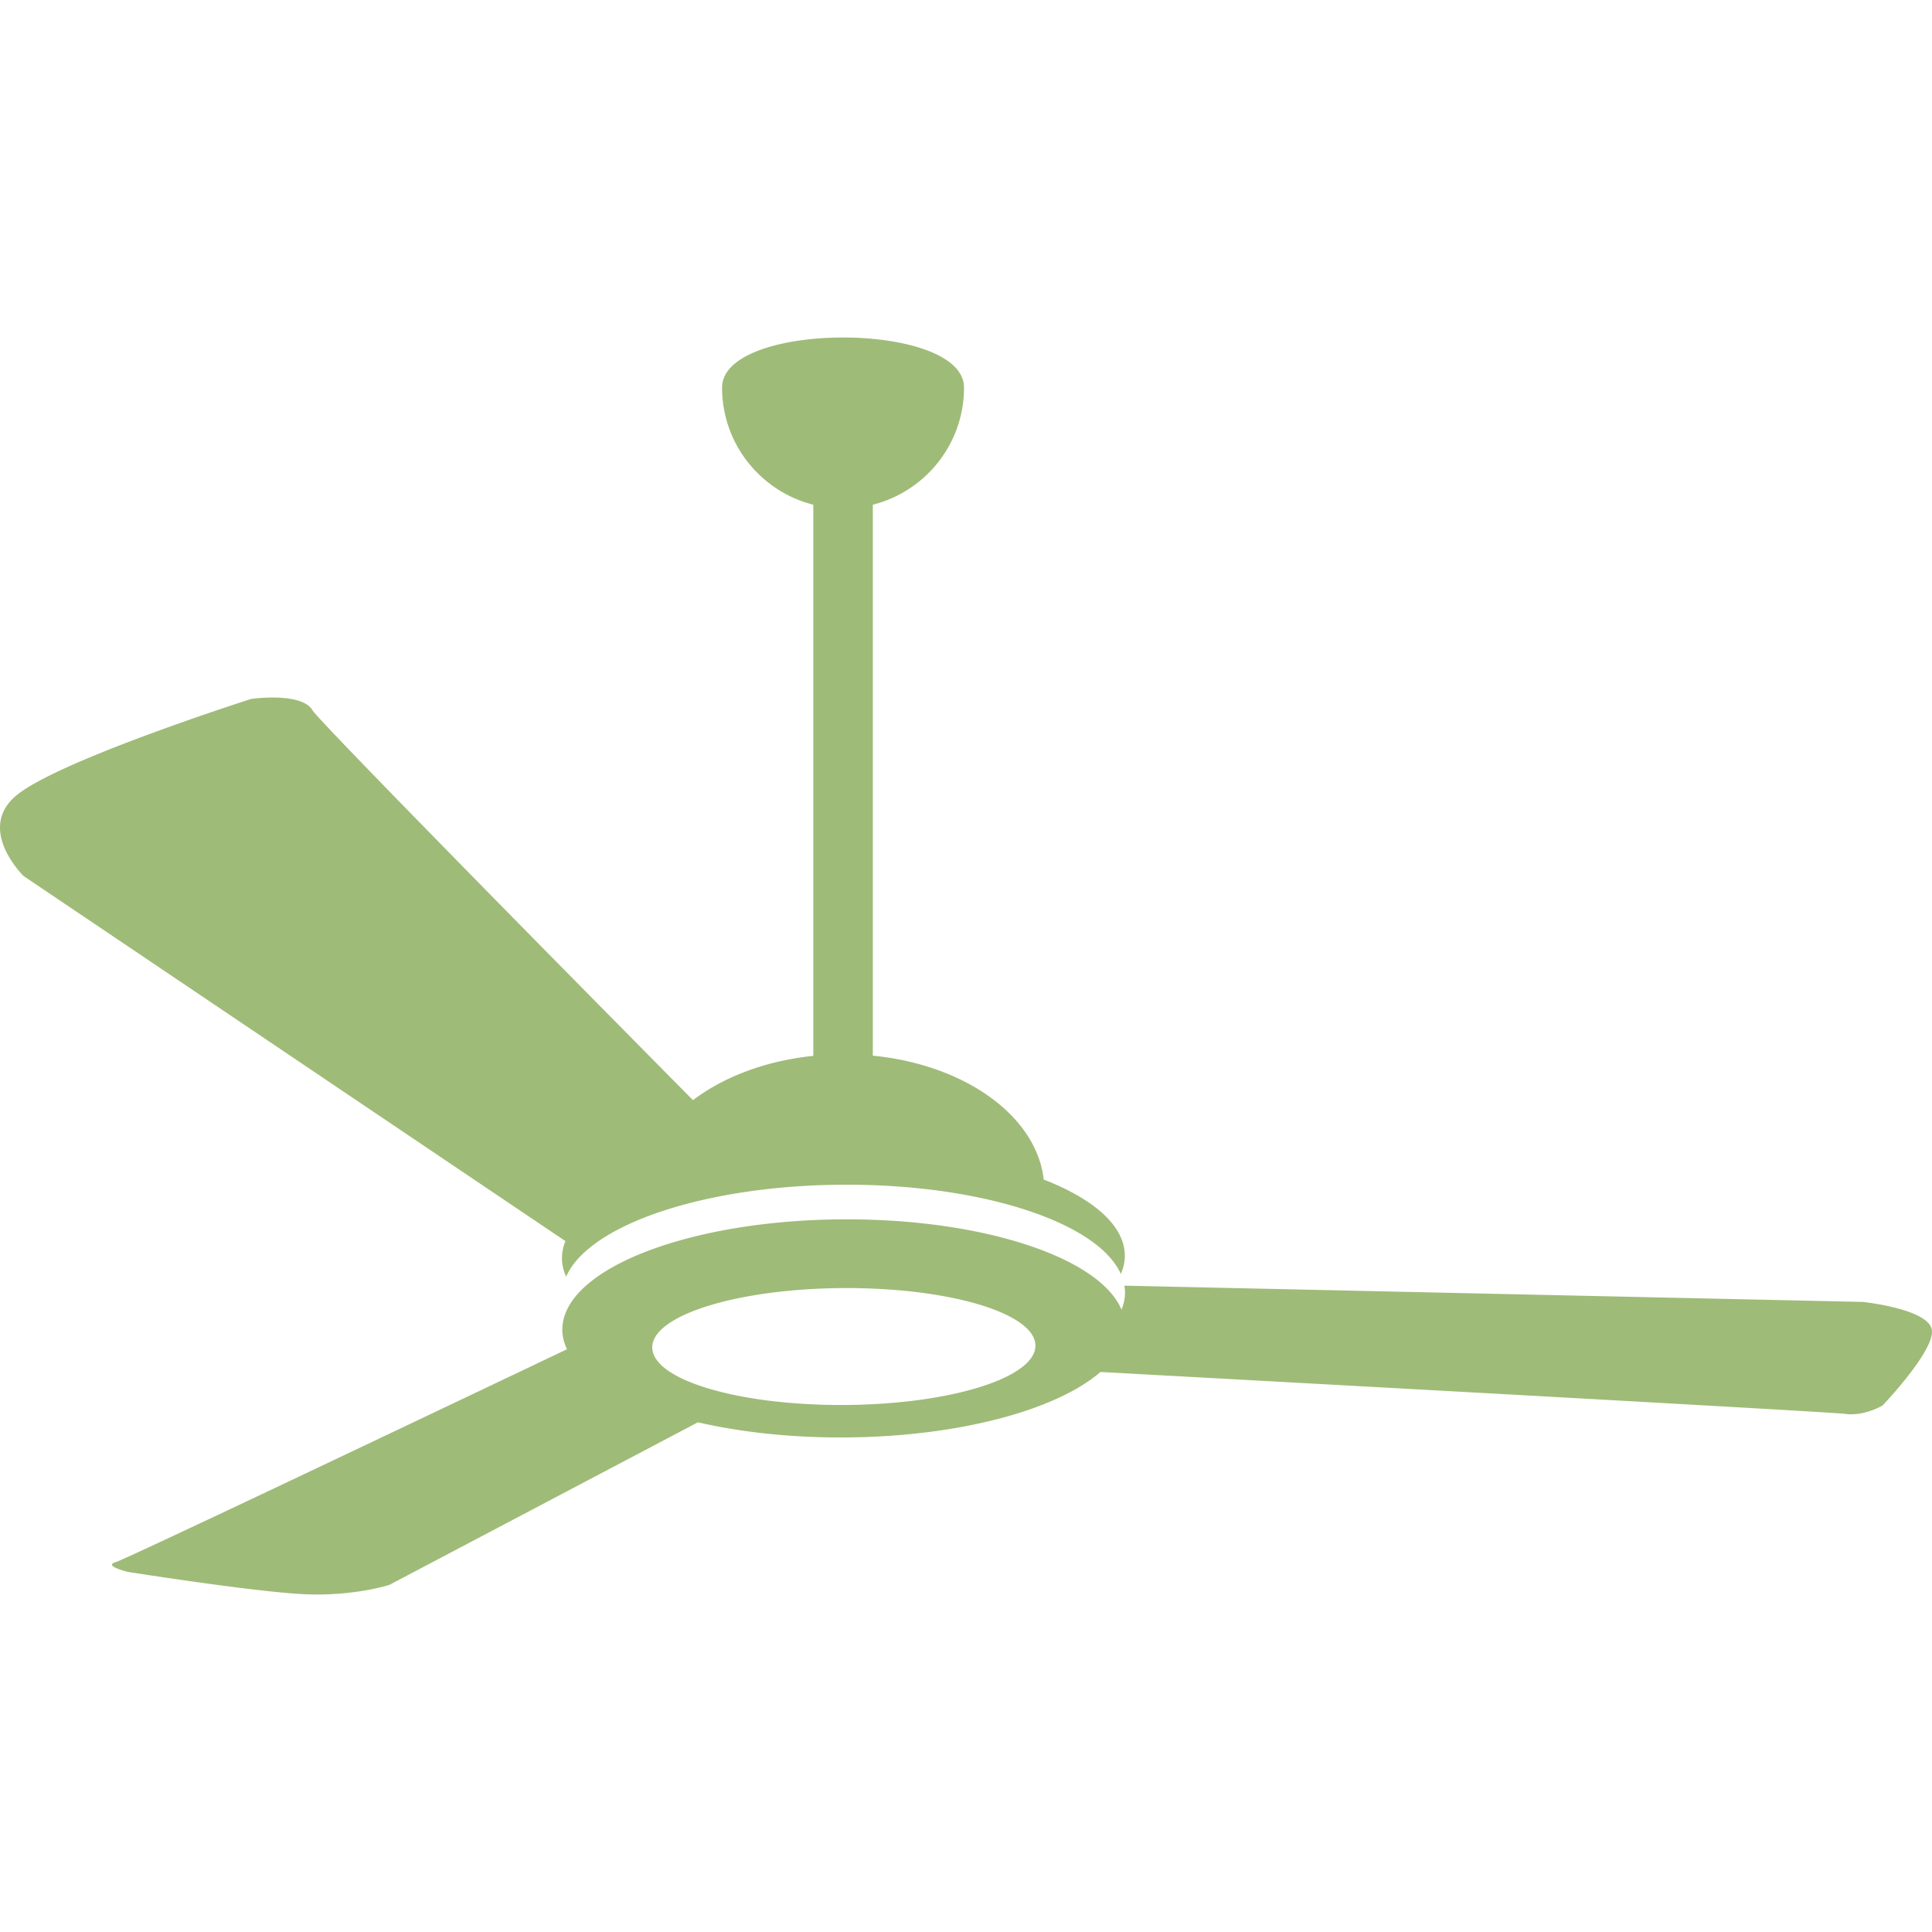
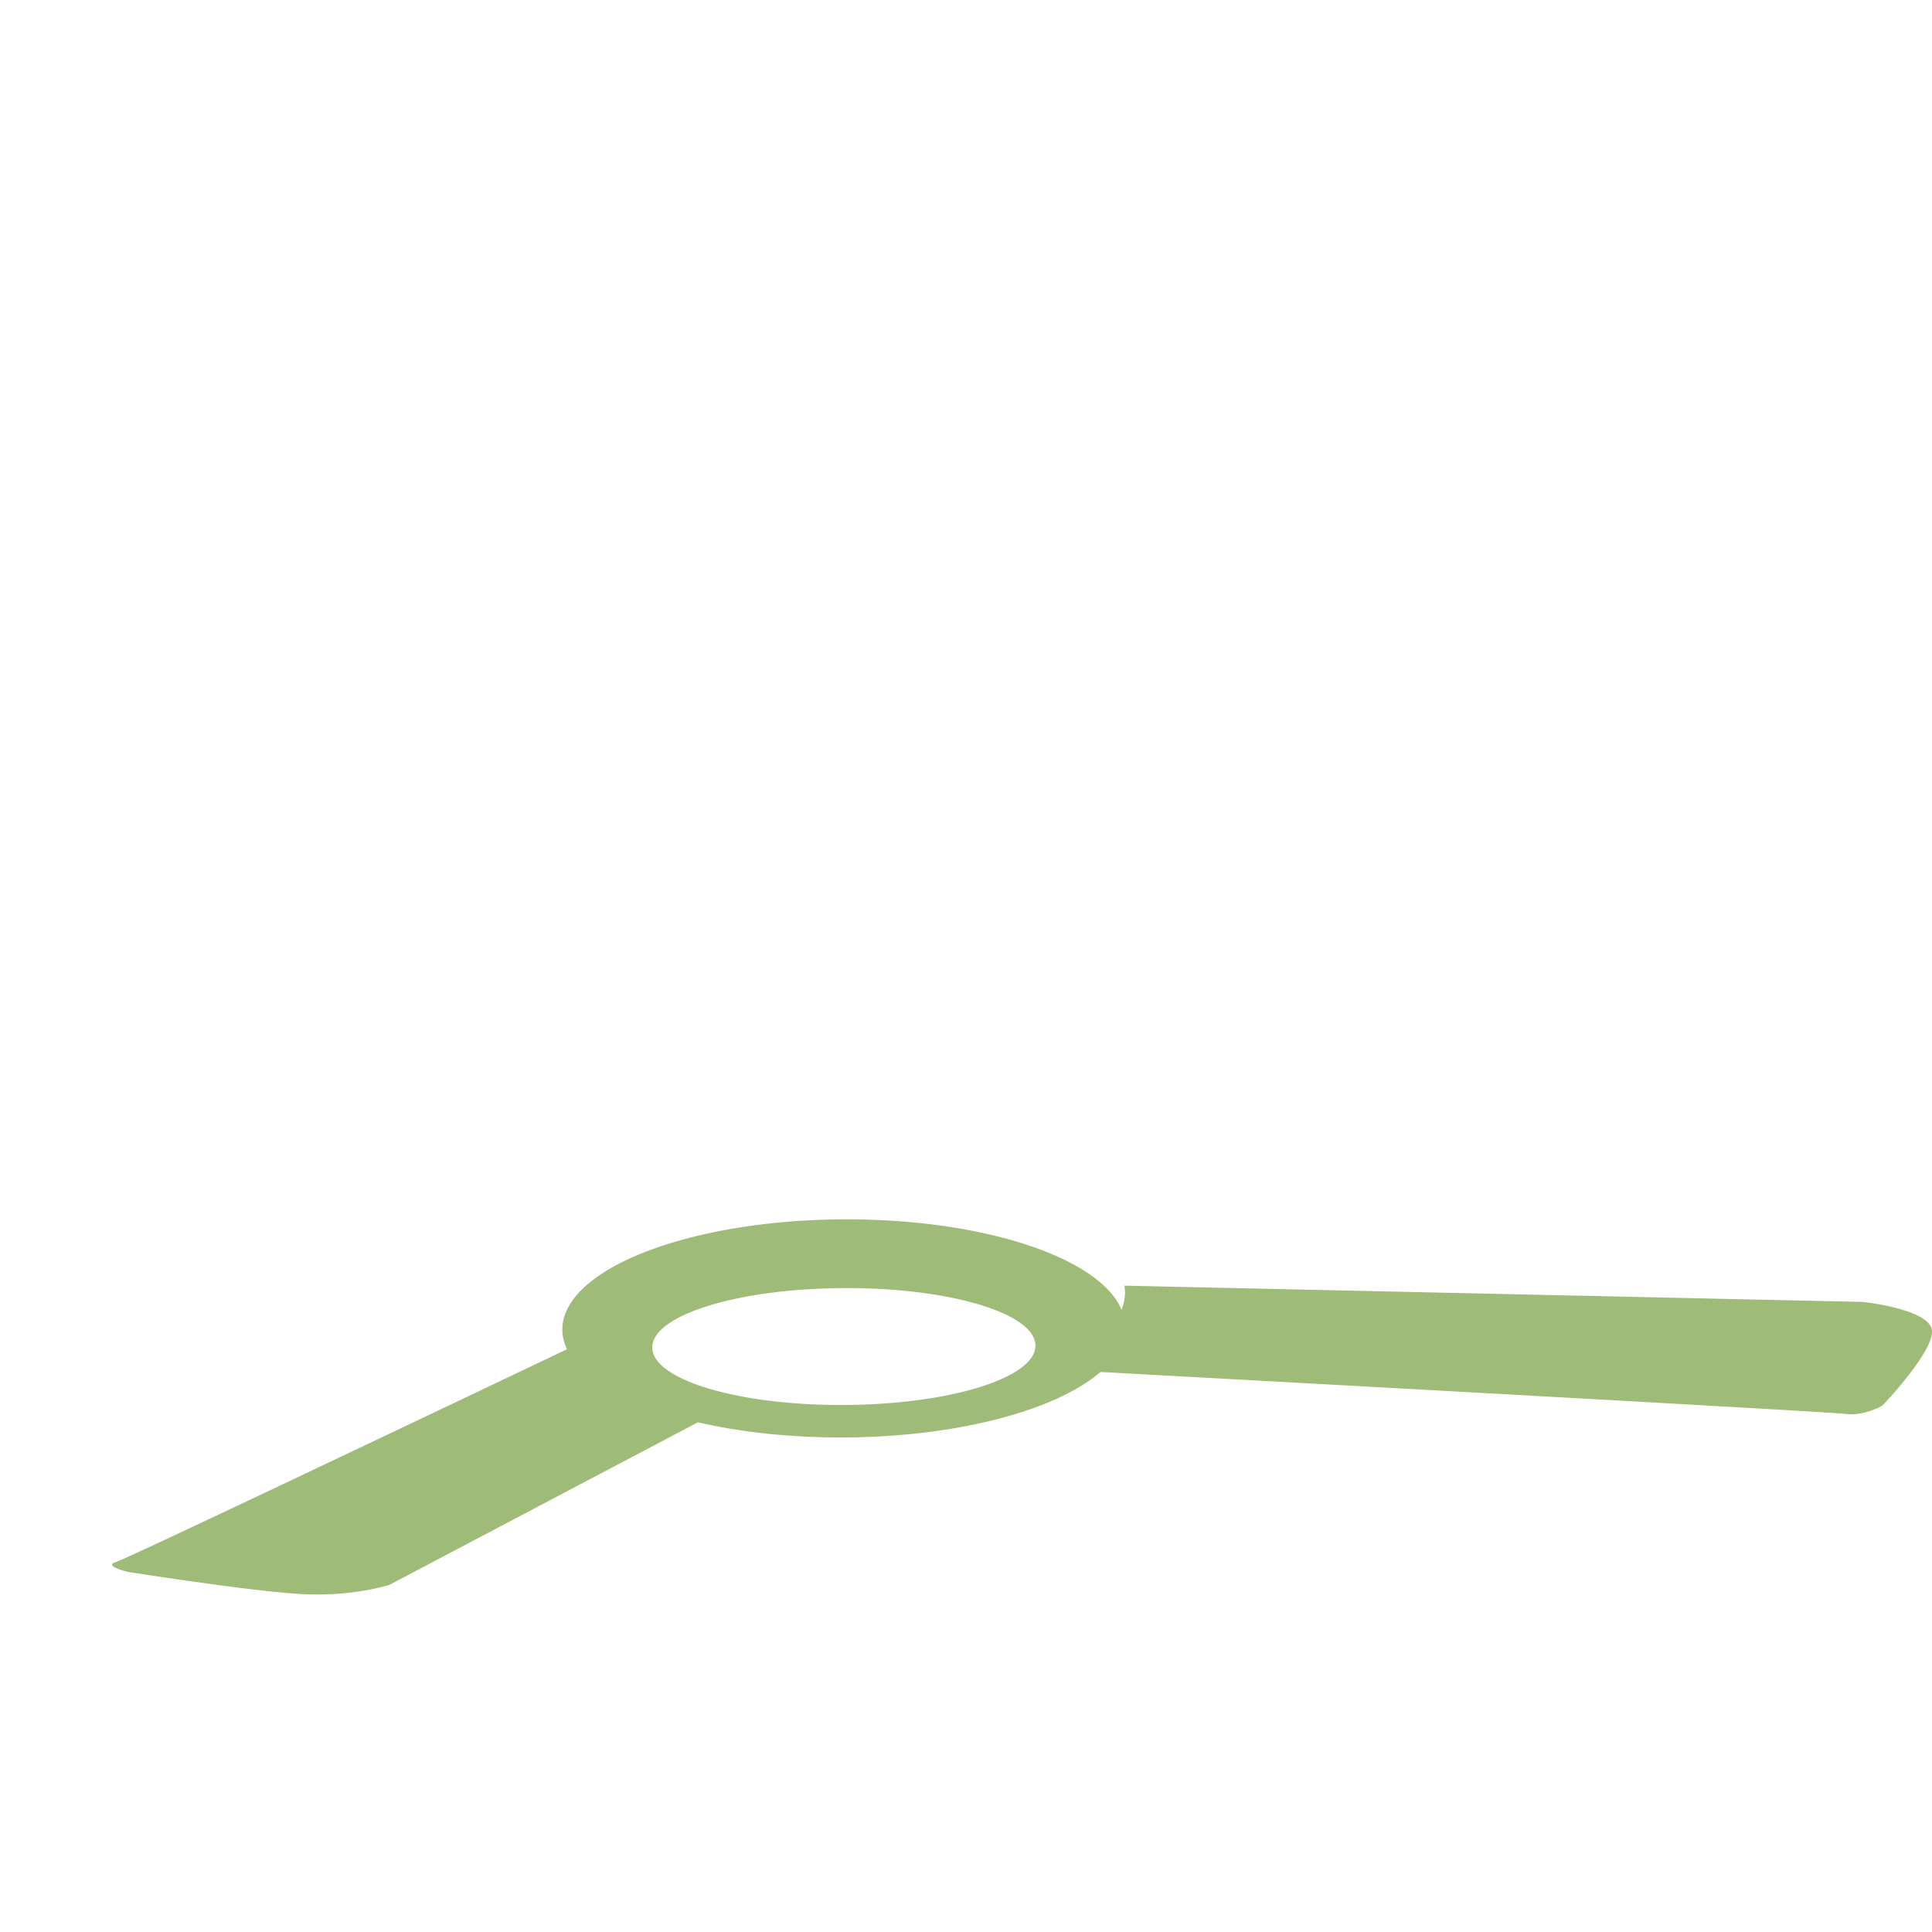
<svg xmlns="http://www.w3.org/2000/svg" width="512" height="512" x="0" y="0" viewBox="0 0 210.046 136.66" style="enable-background:new 0 0 512 512" xml:space="preserve">
  <g>
    <path d="M210.025 107.858c-.106-.55-.6-1.012-1.292-1.394-.695-.385-1.586-.689-2.477-.924a25.883 25.883 0 0 0-2.478-.515c-.692-.11-1.182-.165-1.27-.174l-80.265-1.768c.04.241.065.483.067.727.003.641-.13 1.27-.38 1.885-2.356-5.64-15.014-9.898-30.258-9.822-15.245.076-27.858 4.46-30.158 10.124a4.917 4.917 0 0 0-.378 1.884c.003.723.183 1.43.507 2.116a25983.41 25983.41 0 0 1-10.836 5.157c-6.052 2.877-12.46 5.92-18.206 8.642a3440.031 3440.031 0 0 1-14.015 6.607c-3.473 1.624-5.726 2.657-6.011 2.739-.342.099-.438.213-.387.328.05.116.246.233.489.338.242.106.53.2.765.27.236.07.42.115.453.123.178.028 1.154.182 2.6.4 1.44.216 3.34.496 5.379.778 2.027.282 4.19.566 6.172.793 1.974.227 3.774.4 5.093.458a32.953 32.953 0 0 0 1.328.03 31.47 31.47 0 0 0 3.13-.156c.938-.094 1.763-.22 2.451-.348a24.01 24.01 0 0 0 1.634-.36c.392-.102.621-.175.663-.188l33.532-17.67c4.64 1.073 10.088 1.677 15.914 1.648 12.41-.062 23.072-2.98 27.852-7.12l5.102.28c10.997.601 23.061 1.264 34.247 1.883 11.083.614 21.316 1.186 28.853 1.617 7.488.428 12.347.72 12.762.778a4.534 4.534 0 0 0 .644.044 6.07 6.07 0 0 0 1.272-.142 8.112 8.112 0 0 0 1.825-.642c.186-.092.3-.158.32-.17.068-.073.45-.475.978-1.072a46.137 46.137 0 0 0 1.894-2.274c.682-.88 1.35-1.827 1.825-2.693.481-.878.764-1.67.66-2.217zm-118.252 8.198c-11.505.057-20.843-2.742-20.86-6.251-.018-3.51 9.292-6.401 20.797-6.459 11.503-.057 20.842 2.74 20.86 6.25.017 3.51-9.294 6.402-20.797 6.46z" fill="#9fbb78" opacity="1" data-original="#000000" />
-     <path d="M91.653 92.108c15.138-.076 27.721 4.122 30.204 9.704.283-.652.436-1.32.433-2.002-.016-3.236-3.382-6.152-8.818-8.264-.785-6.923-8.582-12.49-18.58-13.467v-59.9c5.695-1.443 9.915-6.588 9.915-12.732 0-7.263-26.302-7.263-26.302 0 0 6.144 4.22 11.29 9.916 12.733V78.1c-5.173.533-9.753 2.288-13.08 4.817-4.064-4.109-8.474-8.572-12.907-13.07a4712.25 4712.25 0 0 1-18.798-19.161c-5.622-5.773-9.43-9.751-9.667-10.163-.164-.282-.414-.51-.722-.692a4.14 4.14 0 0 0-1.073-.422 8.265 8.265 0 0 0-1.26-.21 13.64 13.64 0 0 0-1.28-.057 18.187 18.187 0 0 0-2.318.15c-.275.088-1.78.572-3.947 1.307-2.153.73-4.949 1.705-7.832 2.78-2.853 1.065-5.786 2.227-8.269 3.352-2.455 1.113-4.472 2.19-5.547 3.105C.653 50.746.165 51.74.036 52.72c-.127.97.096 1.926.455 2.773.355.84.845 1.574 1.259 2.113.412.535.75.88.812.942l58.91 39.692a4.911 4.911 0 0 0-.375 1.875c.003.682.163 1.35.452 1.998 2.427-5.606 14.966-9.93 30.104-10.005z" fill="#9fbb78" opacity="1" data-original="#000000" />
  </g>
</svg>